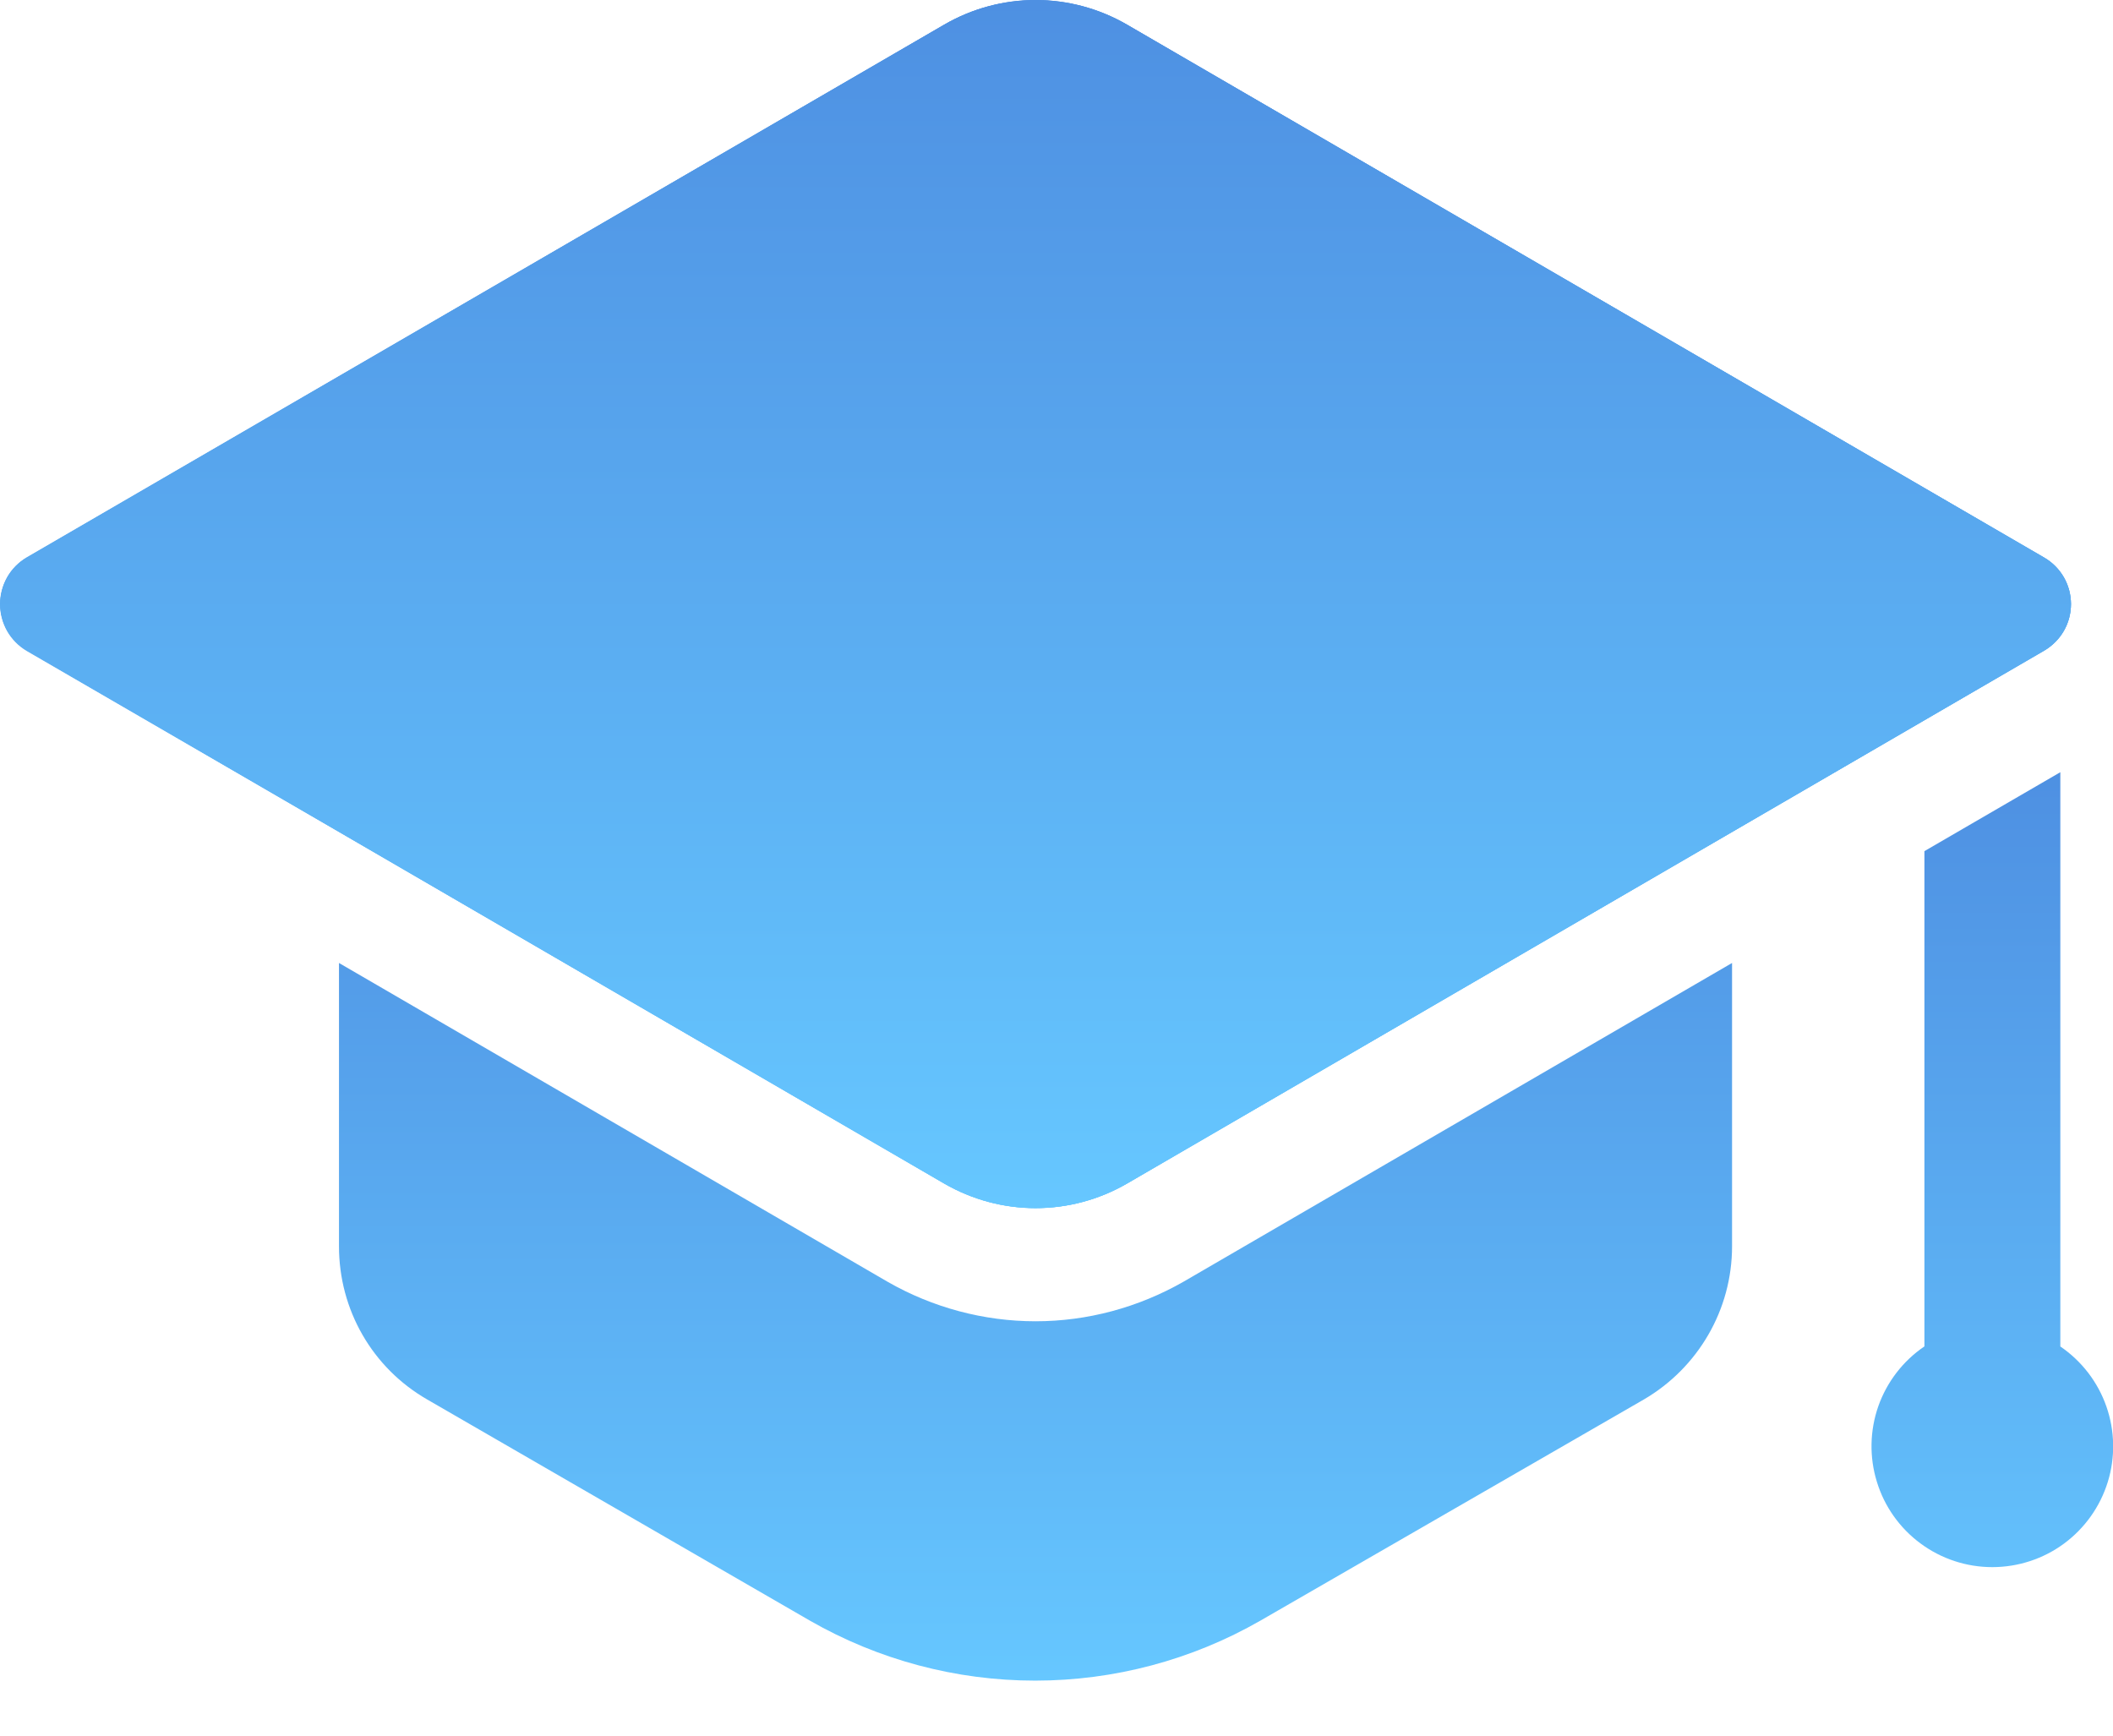
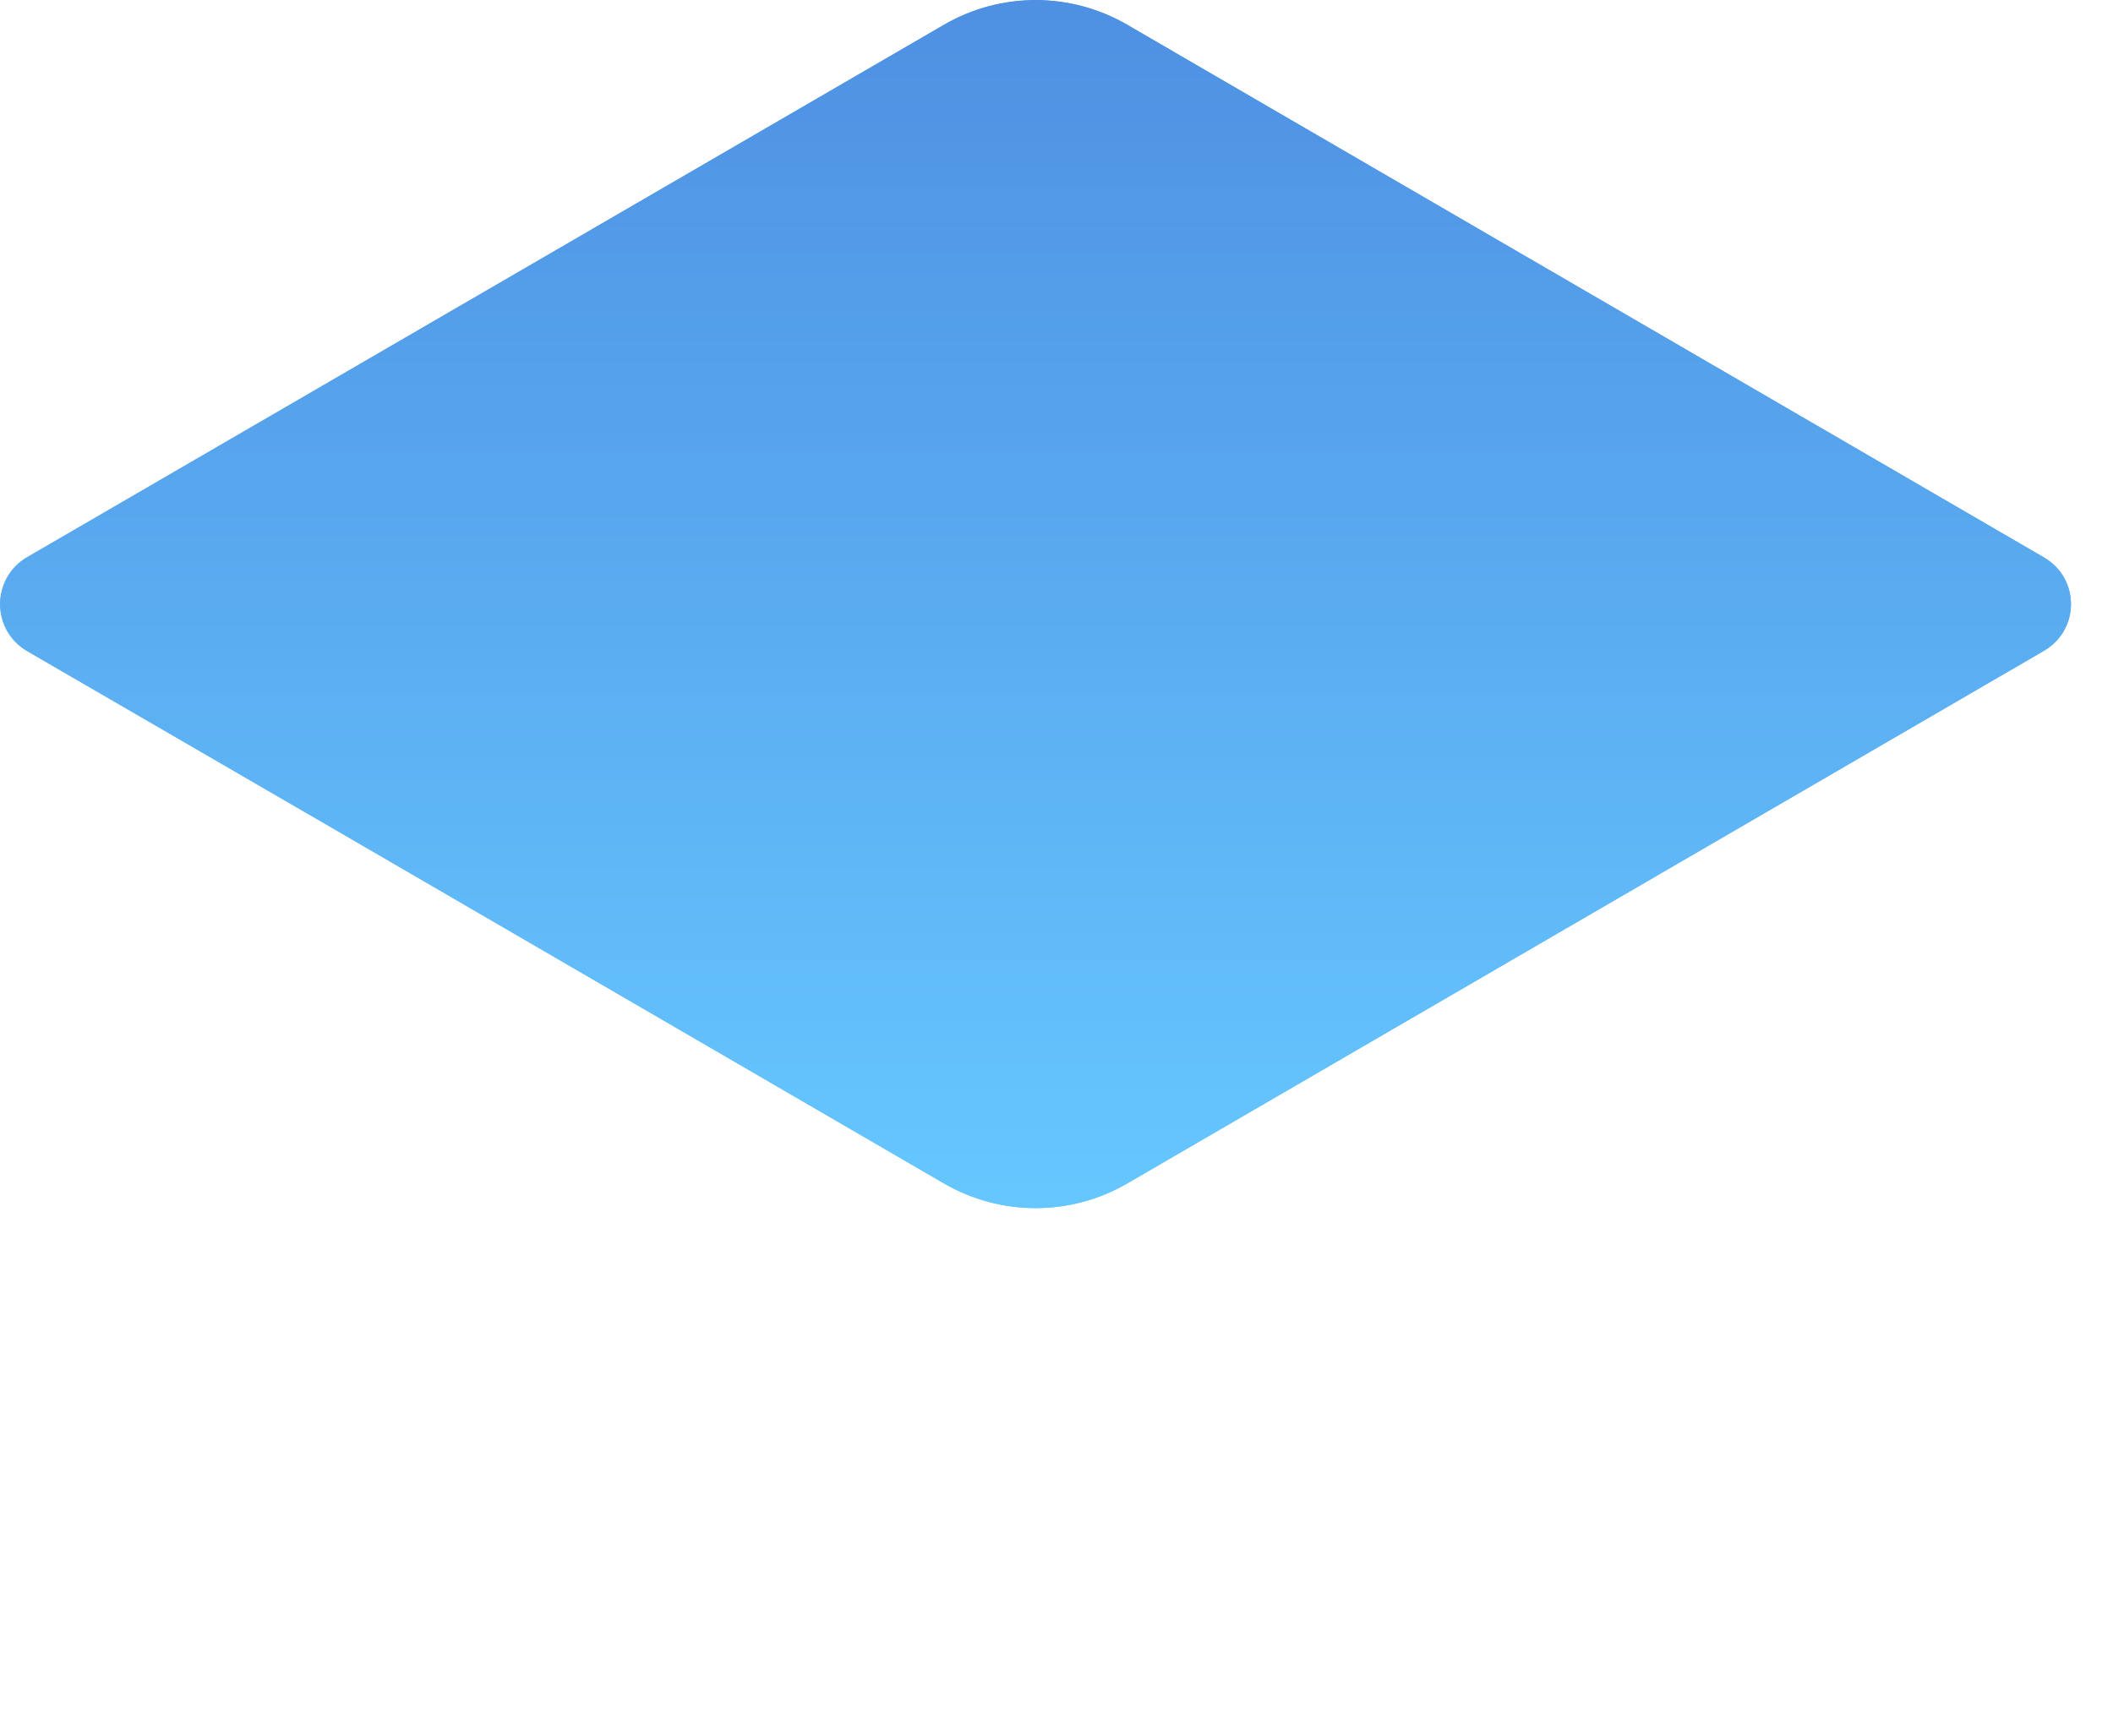
<svg xmlns="http://www.w3.org/2000/svg" width="28" height="23" viewBox="0 0 28 23" fill="none">
  <g clip-path="url(#clip0_93_3121)">
    <path d="M14.931 0.325L27.088 7.389C27.196 7.451 27.285 7.541 27.348 7.649C27.41 7.757 27.443 7.88 27.443 8.005C27.443 8.13 27.41 8.252 27.348 8.36C27.285 8.468 27.196 8.558 27.088 8.621L14.931 15.685C14.564 15.898 14.148 16.01 13.723 16.01C13.299 16.01 12.883 15.898 12.516 15.685L0.359 8.621C0.251 8.558 0.161 8.468 0.099 8.36C0.037 8.252 0.004 8.13 0.004 8.005C0.004 7.88 0.037 7.757 0.099 7.649C0.161 7.541 0.251 7.451 0.359 7.389L12.516 0.325C12.883 0.112 13.299 0 13.723 0C14.147 0 14.564 0.112 14.931 0.325Z" fill="url(#paint0_linear_93_3121)" />
-     <path d="M14.931 0.325L27.088 7.389C27.196 7.451 27.285 7.541 27.348 7.649C27.41 7.757 27.443 7.88 27.443 8.005C27.443 8.13 27.41 8.252 27.348 8.36C27.285 8.468 27.196 8.558 27.088 8.621L14.931 15.685C14.564 15.898 14.148 16.01 13.723 16.01C13.299 16.01 12.883 15.898 12.516 15.685L0.359 8.621C0.251 8.558 0.161 8.468 0.099 8.36C0.037 8.252 0.004 8.13 0.004 8.005C0.004 7.88 0.037 7.757 0.099 7.649C0.161 7.541 0.251 7.451 0.359 7.389L12.516 0.325C12.883 0.112 13.299 0 13.723 0C14.147 0 14.564 0.112 14.931 0.325Z" fill="url(#paint1_linear_93_3121)" />
    <path d="M27.083 8.626L22.953 11.026L14.933 15.686C14.183 16.116 13.263 16.116 12.513 15.686L4.493 11.026L0.353 8.626C0.245 8.562 0.156 8.471 0.094 8.363C0.033 8.254 0 8.131 0 8.006C0 7.881 0.033 7.758 0.094 7.649C0.156 7.54 0.245 7.45 0.353 7.386L12.513 0.326C13.263 -0.104 14.183 -0.104 14.933 0.326L27.083 7.386C27.563 7.666 27.563 8.346 27.083 8.626Z" fill="url(#paint2_linear_93_3121)" />
-     <path d="M15.686 16.983C15.083 17.328 14.407 17.509 13.722 17.509C13.037 17.509 12.361 17.328 11.766 16.988L4.492 12.761V16.516C4.492 17.356 4.932 18.126 5.662 18.546L10.732 21.476C11.641 21.997 12.67 22.271 13.717 22.271C14.764 22.271 15.794 21.997 16.702 21.476L21.782 18.546C22.502 18.126 22.952 17.356 22.952 16.516V12.761L15.686 16.983ZM27.302 17.843V10.233L25.501 11.279V17.842C25.218 18.034 25.004 18.312 24.89 18.635C24.777 18.958 24.77 19.309 24.871 19.636C24.971 19.964 25.174 20.25 25.449 20.453C25.724 20.657 26.058 20.767 26.4 20.767C26.742 20.767 27.076 20.658 27.351 20.455C27.627 20.251 27.83 19.965 27.931 19.638C28.032 19.311 28.025 18.96 27.912 18.637C27.799 18.314 27.585 18.036 27.302 17.843Z" fill="url(#paint3_linear_93_3121)" />
  </g>
  <defs>
    <linearGradient id="paint0_linear_93_3121" x1="13.723" y1="0" x2="13.723" y2="16.01" gradientUnits="userSpaceOnUse">
      <stop stop-color="#4E90E2" />
      <stop offset="1" stop-color="#66C7FF" />
    </linearGradient>
    <linearGradient id="paint1_linear_93_3121" x1="13.723" y1="0" x2="13.723" y2="16.01" gradientUnits="userSpaceOnUse">
      <stop stop-color="#4E90E2" />
      <stop offset="1" stop-color="#66C7FF" />
    </linearGradient>
    <linearGradient id="paint2_linear_93_3121" x1="13.722" y1="0.003" x2="13.722" y2="16.008" gradientUnits="userSpaceOnUse">
      <stop stop-color="#4E90E2" />
      <stop offset="1" stop-color="#66C7FF" />
    </linearGradient>
    <linearGradient id="paint3_linear_93_3121" x1="16.247" y1="10.233" x2="16.247" y2="22.271" gradientUnits="userSpaceOnUse">
      <stop stop-color="#4E90E2" />
      <stop offset="1" stop-color="#66C7FF" />
    </linearGradient>
    <clipPath id="clip0_93_3121">
      <rect width="28.003" height="22.271" fill="white" />
    </clipPath>
  </defs>
</svg>